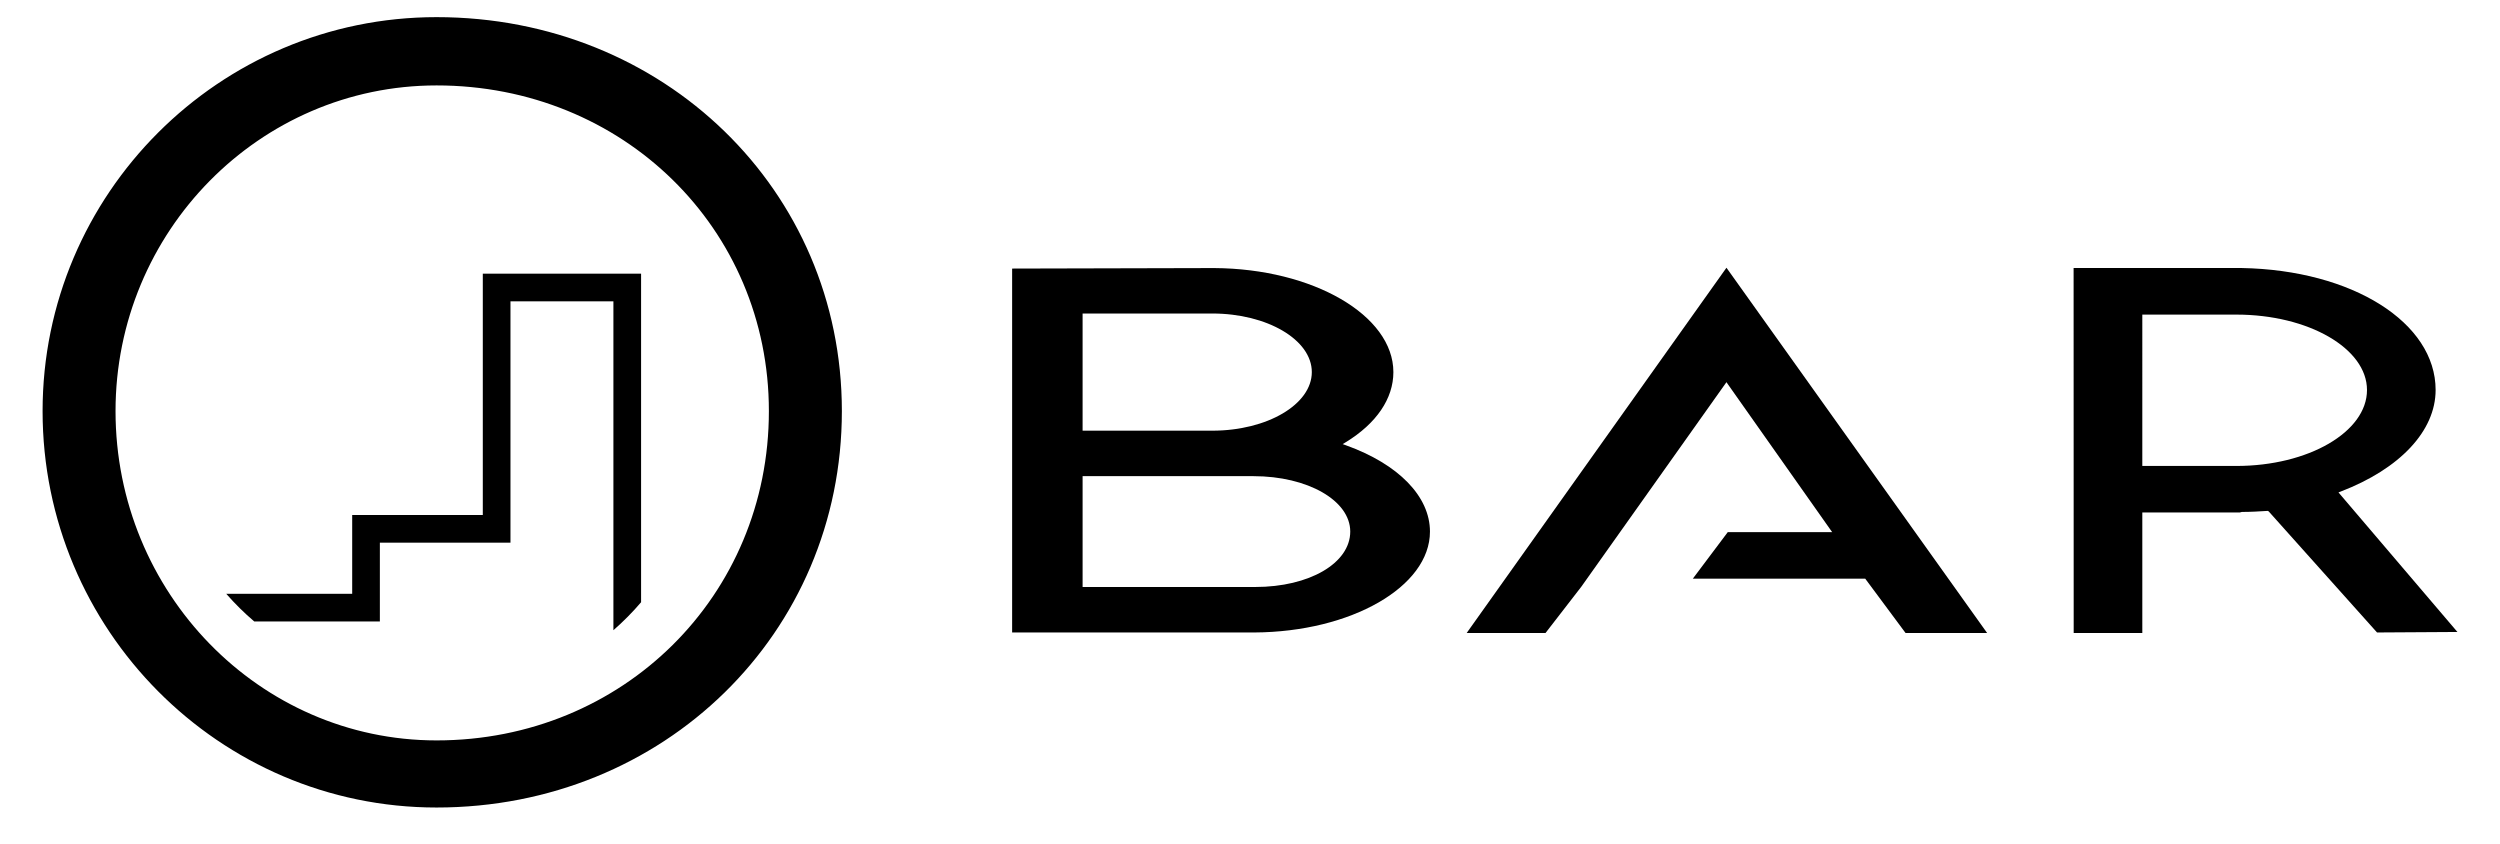
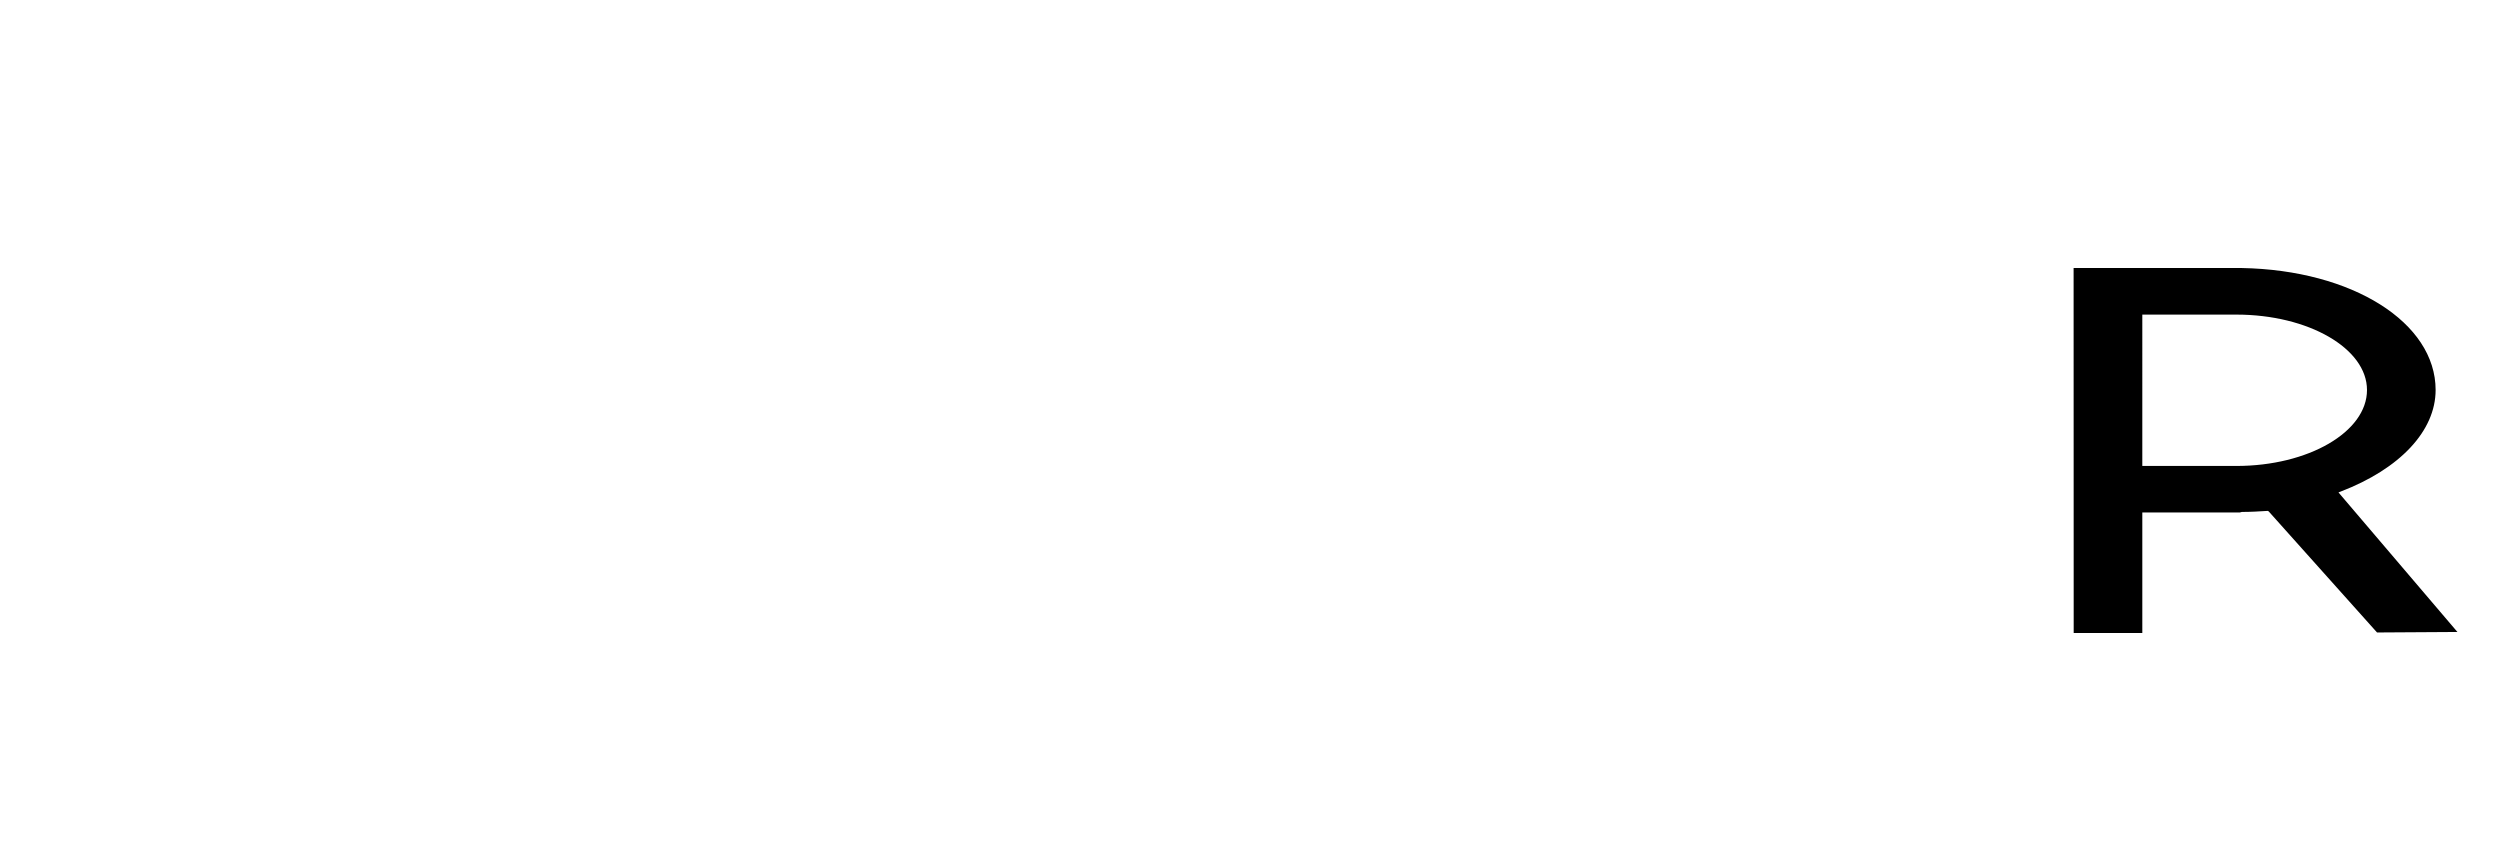
<svg xmlns="http://www.w3.org/2000/svg" version="1.1" id="Layer_1" x="0px" y="0px" viewBox="0 0 595.28 201" style="enable-background:new 0 0 595.28 201;" xml:space="preserve">
  <style type="text/css">
	.st0{fill:#000000;}
</style>
  <g>
    <g>
-       <path class="st0" d="M152.65,143.4V65.16h-37.69v57.47h-31.1v18.76H53.87c2.06,2.36,4.29,4.56,6.67,6.59h29.91v-18.76h31.1V71.75    h24.51v78.31C148.42,148,150.62,145.78,152.65,143.4z" />
+       </g>
+     <g>
+       <g>
+         </g>
    </g>
    <g>
      <g>
-         <path class="st0" d="M103.95,4.08c-51.73,0-93.81,42.08-93.81,93.81c0,52.05,42.08,94.39,93.81,94.39     c54.12,0,96.51-41.46,96.51-94.39C200.46,45.28,158.07,4.08,103.95,4.08z M103.95,176.3c-42.15,0-76.44-35.18-76.44-78.41     c0-42.76,34.29-77.55,76.44-77.55c44.37,0,79.13,34.06,79.13,77.55C183.09,141.86,148.33,176.3,103.95,176.3z" />
-       </g>
-     </g>
-     <g>
-       <g>
-         <path class="st0" d="M241,150.6h57.67c23.06-0.12,41.82-10.9,41.82-24.02c0-8.36-7.47-16.04-19.97-20.54l-0.81-0.29l0.73-0.45     c7.31-4.47,11.34-10.39,11.34-16.69c0-13.54-19.15-24.65-42.69-24.78L241,63.95V150.6z M298.89,139.77h-41.11v-26.39h40.68     c12.92,0,23.05,5.8,23.05,13.2C321.5,134.1,311.78,139.77,298.89,139.77z M288.66,102.55h-30.88v-27.9h30.88     c13.07,0,23.7,6.26,23.7,13.95C312.36,96.29,301.73,102.55,288.66,102.55z" />
-       </g>
+         </g>
      <g>
        <path class="st0" d="M493.77,150.73h16.34v-28.7h23.21l0.49-0.13c2.14,0,4.1-0.12,6-0.24l0.2-0.01l0.21,0.14L566,150.6     l19.14-0.12l-28.32-33.23l0.54-0.21c14.15-5.43,22.59-14.47,22.59-24.18c0-16.08-19.84-28.56-46.15-29.04h-40.05L493.77,150.73z      M532.51,110.95h-22.4V74.91h22.4c17.15,0,31.1,8.05,31.1,17.96C563.61,102.84,549.66,110.95,532.51,110.95z" />
      </g>
      <g>
-         <path class="st0" d="M453.74,150.73h19.42l-62.07-86.98l-61.86,86.98h18.77l8.51-11L411.09,91l0.33,0.48l24.84,35.23h-24.86     l-8.32,11.08h41.06l0.12,0.17L453.74,150.73z" />
-       </g>
+         </g>
    </g>
  </g>
</svg>